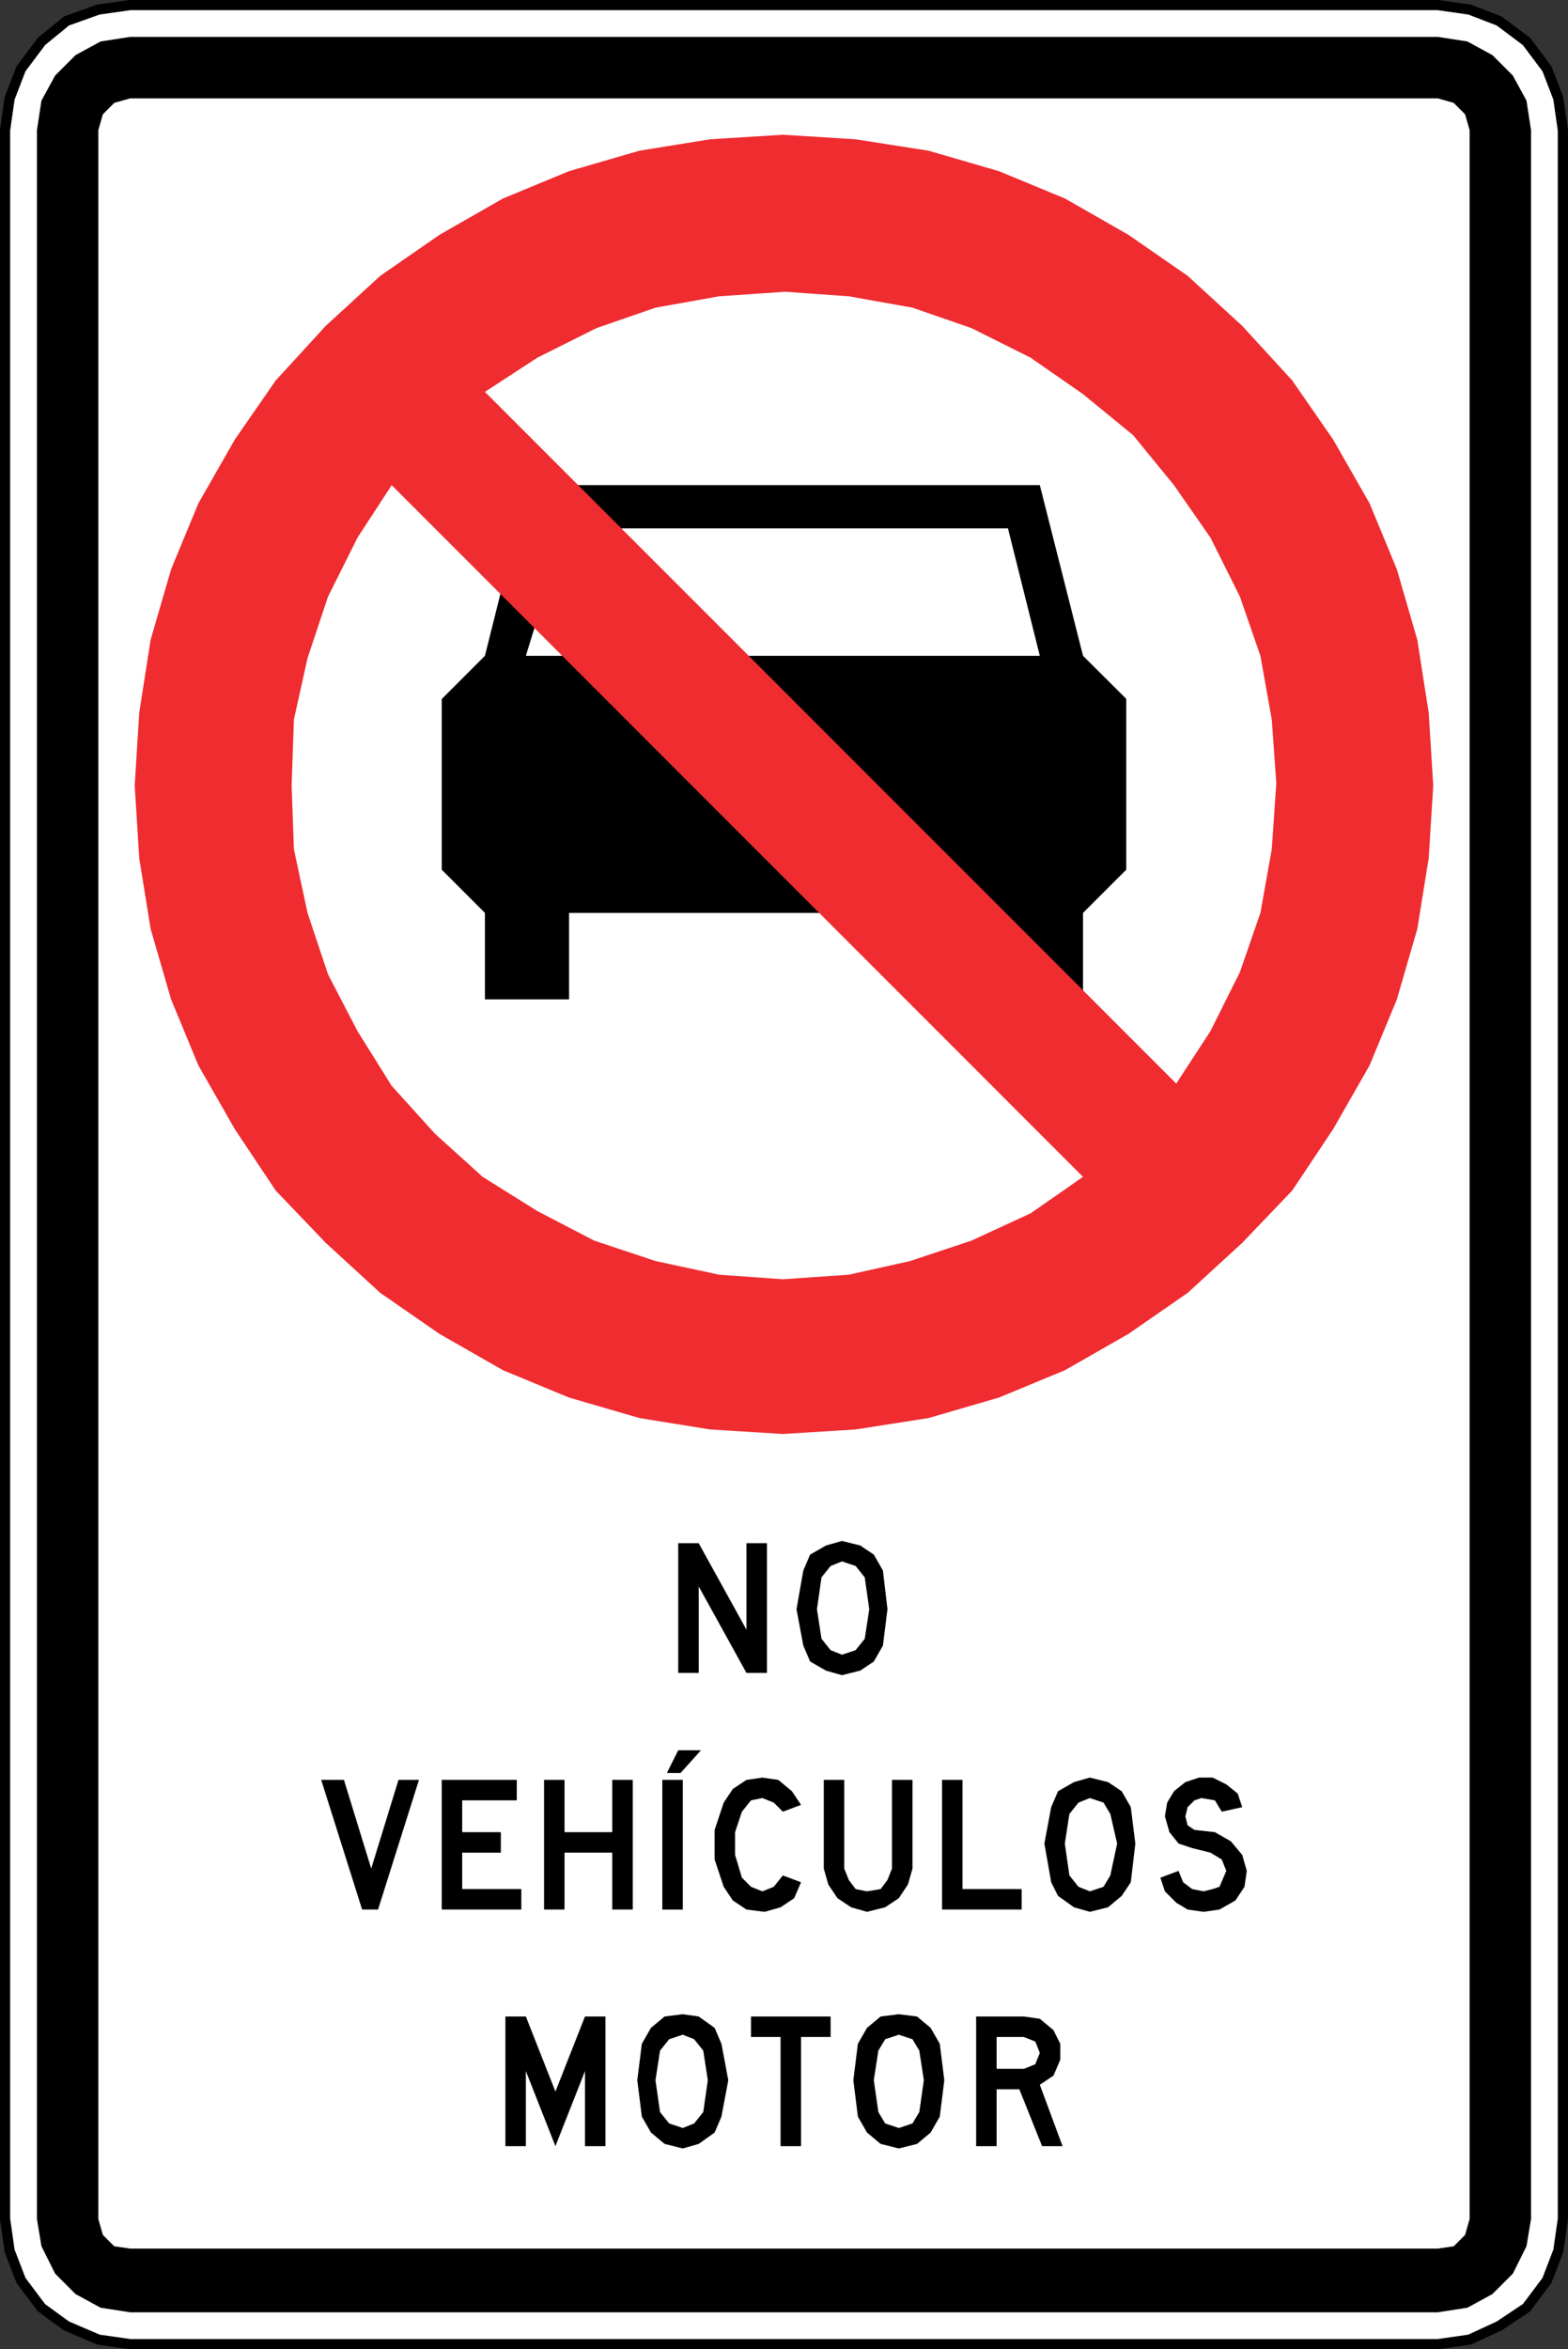
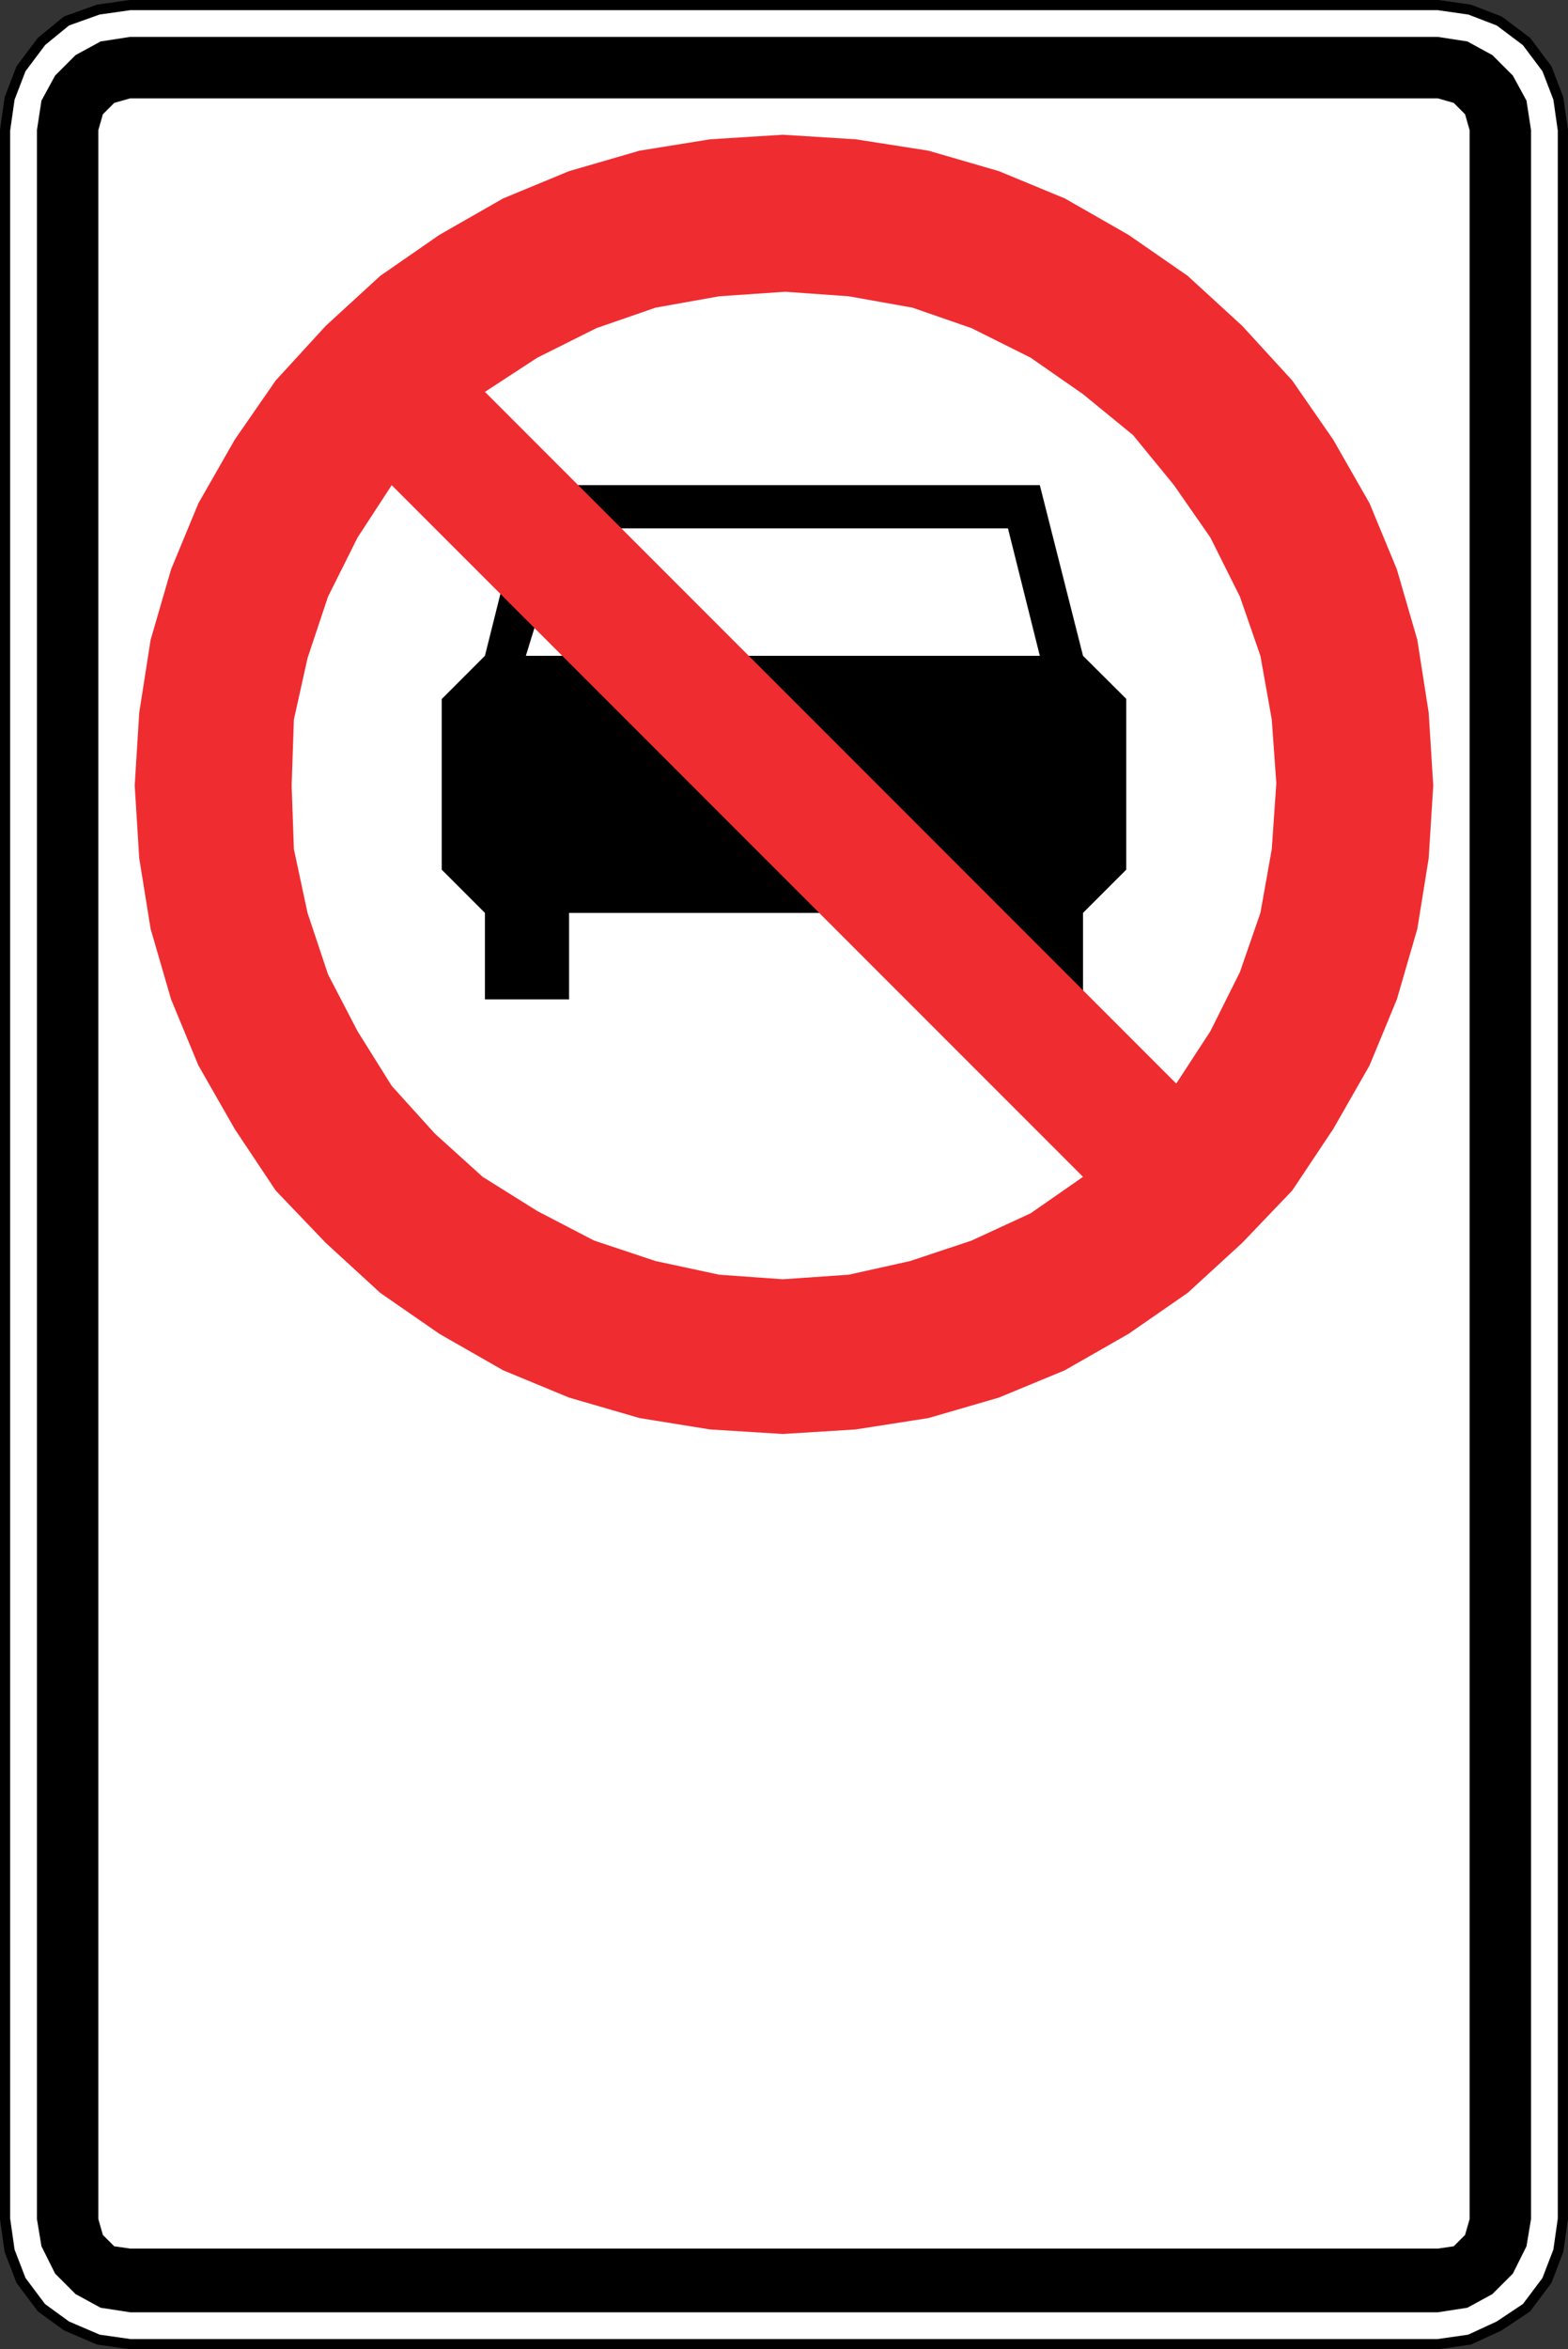
<svg xmlns="http://www.w3.org/2000/svg" xmlns:ns1="http://www.inkscape.org/namespaces/inkscape" xmlns:ns2="http://sodipodi.sourceforge.net/DTD/sodipodi-0.dtd" version="1.1" width="308.503" height="461.944" id="svg2" xml:space="preserve" ns1:version="0.48.2 r9819" ns2:docname="Chile RPO-5.svg">
  <rect width="100%" height="100%" fill="#333333" stroke="none" />
  <ns2:namedview pagecolor="#ffffff" bordercolor="#666666" borderopacity="1" objecttolerance="10" gridtolerance="10" guidetolerance="10" ns1:pageopacity="0" ns1:pageshadow="2" ns1:window-width="1280" ns1:window-height="1004" id="namedview19" showgrid="false" ns1:zoom="0.71718049" ns1:cx="95.929272" ns1:cy="59.558592" ns1:window-x="-8" ns1:window-y="-8" ns1:window-maximized="1" ns1:current-layer="svg2" fit-margin-top="0" fit-margin-left="0" fit-margin-right="0" fit-margin-bottom="0" />
  <defs id="defs20" />
  <path ns1:connector-curvature="0" d="m 282.887,460.939 6.262,-0.896 5.816,-2.687 5.37,-3.579 4.025,-5.366 2.237,-5.816 0.896,-6.266 0,-410.728 -0.896,-6.262 -2.237,-5.82 -4.025,-5.366 -5.37,-4.029 -5.816,-2.237 -6.262,-0.892 -257.277,0 -6.266,0.892 -6.262,2.237 -4.925,4.029 -4.025,5.366 -2.237,5.82 -0.896,6.262 0,410.728 0.896,6.266 2.237,5.816 4.025,5.366 4.925,3.579 6.262,2.687 6.266,0.896 257.277,0 z" style="fill:#ffffff;stroke:#000000;stroke-width:2;stroke-linecap:round;stroke-linejoin:round;stroke-miterlimit:10;stroke-opacity:1;stroke-dasharray:none" id="path5062" />
  <path ns1:connector-curvature="0" d="m 98.542,116.427 -3.133,12.528 -8.499,8.499 0,33.556 8.499,8.499 0,17.003 16.557,0 0,-17.003 49.663,0 51.455,15.661 0,-15.661 8.504,-8.499 0,-33.593 -8.504,-8.462 -8.499,-33.556 -101.122,0 -4.92,21.028 z m 23.265,-12.528 76.511,0 6.266,25.056 -101.122,0 1.792,-5.82 16.553,-19.236" style="fill:#000000;fill-opacity:1;fill-rule:evenodd;stroke:none" id="path5060" />
-   <path ns1:connector-curvature="0" d="m 126.282,401.877 -0.896,7.162 0.896,7.158 1.792,3.129 2.683,2.237 3.579,0.896 3.133,-0.896 3.133,-2.237 1.342,-3.129 1.342,-7.158 -1.342,-7.162 -1.342,-3.129 -3.133,-2.237 -3.133,-0.45 -3.579,0.45 -2.683,2.237 -1.792,3.129 z m 54.588,1.342 -1.342,-2.237 -2.683,-0.892 -2.687,0.892 -1.342,2.237 -0.896,5.82 0.896,6.262 1.342,2.237 2.687,0.896 2.683,-0.896 1.342,-2.237 0.896,-6.262 -0.896,-5.82 z m 11.187,-6.708 9.395,0 3.133,0.446 2.683,2.237 1.342,2.683 0,3.133 -1.342,3.129 -2.683,1.792 4.475,12.078 -4.029,0 -4.475,-11.183 -4.475,0 0,11.183 -4.025,0 0,-25.498 z m 36.243,-27.294 0.892,2.683 2.237,2.237 2.237,1.342 3.133,0.45 3.133,-0.45 3.133,-1.787 1.787,-2.687 0.45,-3.129 -0.896,-3.133 -2.237,-2.683 -3.133,-1.792 -4.025,-0.446 -1.346,-0.896 -0.446,-1.787 0.446,-1.792 1.346,-1.342 1.342,-0.45 2.683,0.45 1.342,2.233 4.029,-0.892 -0.896,-2.683 -2.237,-1.792 -2.683,-1.342 -2.687,0 -2.683,0.892 -2.237,1.792 -1.342,2.237 -0.45,2.687 0.896,3.129 1.792,2.237 2.683,0.896 3.579,0.892 2.237,1.346 0.896,2.237 -1.342,3.129 -1.342,0.45 -1.792,0.446 -2.237,-0.446 -1.787,-1.342 -0.896,-2.237 -3.579,1.342 z m -21.478,-13.87 -1.342,7.158 1.342,7.608 1.342,2.683 3.133,2.237 3.129,0.896 3.583,-0.896 2.683,-2.237 1.792,-2.683 0.892,-7.608 -0.892,-7.158 -1.792,-3.133 -2.683,-1.792 -3.583,-0.892 -3.129,0.892 -3.133,1.792 -1.342,3.133 z m -36.243,20.582 3.579,-0.896 2.687,-1.792 1.787,-2.683 0.896,-3.133 0,-17.445 -4.029,0 0,17.445 -0.892,2.237 -1.346,1.792 -2.683,0.446 -2.237,-0.446 -1.342,-1.792 -0.896,-2.237 0,-17.445 -4.025,0 0,17.445 0.892,3.133 1.792,2.683 2.683,1.792 3.133,0.896 z m -12.974,-21.032 -3.583,1.342 -1.787,-1.787 -2.237,-0.896 -2.237,0.45 -1.792,2.233 -1.342,4.029 0,4.475 1.342,4.475 1.792,1.787 2.237,0.896 2.237,-0.896 1.787,-2.233 3.583,1.342 -1.346,3.129 -2.683,1.792 -3.133,0.896 -3.579,-0.45 -2.683,-1.787 -1.792,-2.687 -1.787,-5.366 0,-5.816 1.787,-5.37 1.792,-2.683 2.683,-1.787 3.133,-0.45 3.133,0.45 2.683,2.233 1.792,2.683 z m 0.446,-46.08 -1.342,7.604 1.342,7.158 1.342,3.133 3.133,1.792 3.133,0.892 3.579,-0.892 2.683,-1.792 1.792,-3.133 0.896,-7.158 -0.896,-7.604 -1.792,-3.133 -2.683,-1.792 -3.579,-0.892 -3.133,0.892 -3.133,1.792 -1.342,3.133 z m -24.161,39.818 -2.687,0 2.237,-4.475 4.475,0 -4.025,4.475 z m 76.511,20.136 1.792,2.233 2.233,0.896 2.687,-0.896 1.342,-2.233 1.342,-6.266 -1.342,-5.816 -1.342,-2.237 -2.687,-0.896 -2.233,0.896 -1.792,2.237 -0.896,5.816 0.896,6.266 z m -48.771,-46.534 1.792,2.237 2.237,0.896 2.683,-0.896 1.792,-2.237 0.892,-5.816 -0.892,-6.262 -1.792,-2.237 -2.683,-0.896 -2.237,0.896 -1.792,2.237 -0.896,6.262 0.896,5.816 z m -28.19,-18.79 4.029,0 9.395,17.003 0,-17.003 4.029,0 0,25.502 -4.029,0 -9.395,-17.003 0,17.003 -4.029,0 0,-25.502 z m 51.904,46.534 4.025,0 0,21.473 11.637,0 0,4.025 -15.661,0 0,-25.498 z m -55.033,0 4.029,0 0,25.502 -4.029,0 0,-25.502 z m -43.401,0 14.766,0 0,4.025 -10.741,0 0,6.262 7.608,0 0,4.025 -7.608,0 0,7.162 11.632,0 0,4.025 -15.657,0 0,-25.498 z m -23.715,0 4.475,0 5.366,17.445 5.37,-17.445 4.029,0 -8.054,25.498 -3.133,0 -8.054,-25.498 z m 43.847,0 4.029,0 0,10.287 9.395,0 0,-10.287 4.029,0 0,25.498 -4.029,0 0,-11.187 -9.395,0 0,11.187 -4.029,0 0,-25.498 z m 69.803,46.08 -3.583,0.45 -2.683,2.237 -1.792,3.129 -0.892,7.162 0.892,7.158 1.792,3.129 2.683,2.237 3.583,0.896 3.579,-0.896 2.683,-2.237 1.792,-3.129 0.892,-7.158 -0.892,-7.162 -1.792,-3.129 -2.683,-2.237 -3.579,-0.45 z m -46.984,19.24 1.792,2.237 2.683,0.896 2.237,-0.896 1.792,-2.237 0.896,-6.262 -0.896,-5.82 -1.792,-2.237 -2.237,-0.892 -2.683,0.892 -1.792,2.237 -0.896,5.82 0.896,6.262 z m 23.715,-14.766 -5.816,0 0,-4.025 15.661,0 0,4.025 -5.816,0 0,21.473 -4.029,0 0,-21.473 z m -54.138,-4.025 4.025,0 5.816,14.761 5.816,-14.761 4.029,0 0,25.498 -4.029,0 0,-14.761 -5.816,14.761 -5.816,-14.761 0,14.761 -4.025,0 0,-25.498 z m 102.013,10.287 2.237,-0.892 0.896,-2.237 -0.896,-2.237 -2.237,-0.896 -5.37,0 0,6.262 5.37,0" style="fill:#000000;fill-opacity:1;fill-rule:evenodd;stroke:none" id="path5066" />
  <path ns1:connector-curvature="0" d="m 282.887,454.673 5.816,-0.896 4.92,-2.683 4.029,-4.025 2.683,-5.375 0.896,-5.366 0,-410.728 -0.896,-5.816 -2.683,-4.925 -4.029,-4.025 -4.92,-2.683 -5.816,-0.896 -257.277,0 -5.816,0.896 -4.925,2.683 -4.025,4.025 -2.687,4.925 -0.892,5.816 0,410.728 0.892,5.366 2.687,5.375 4.025,4.025 4.925,2.683 5.816,0.896 257.277,0 z m 0,-12.528 3.129,-0.45 2.237,-2.233 0.896,-3.133 0,-410.728 -0.896,-3.133 -2.237,-2.237 -3.129,-0.892 -257.277,0 -3.133,0.892 -2.237,2.237 -0.896,3.133 0,410.728 0.896,3.133 2.237,2.233 3.133,0.45 257.277,0" style="fill:#000000;fill-opacity:1;fill-rule:evenodd;stroke:none" id="path5068" />
  <path ns1:connector-curvature="0" d="M 231.428,213.066 95.409,77.055 105.7,70.343 l 11.632,-5.816 11.632,-4.029 12.528,-2.237 12.978,-0.892 12.528,0.892 12.528,2.237 11.632,4.029 11.632,5.816 10.291,7.158 9.845,8.054 8.054,9.845 7.158,10.291 5.816,11.628 4.029,11.637 2.237,12.528 0.896,12.524 -0.896,12.978 -2.237,12.524 -4.029,11.637 -5.816,11.632 -6.712,10.287 z M 213.083,231.41 77.064,95.4 l -6.712,10.291 -5.816,11.628 -4.029,12.082 -2.683,12.082 -0.446,12.974 0.446,12.528 2.683,12.524 4.029,12.082 5.816,11.187 6.712,10.737 8.499,9.395 9.399,8.499 10.737,6.712 11.187,5.816 12.078,4.025 12.528,2.687 12.528,0.896 12.978,-0.896 12.078,-2.687 12.082,-4.025 11.632,-5.37 10.291,-7.158 z m 68.907,-76.953 -0.896,-14.32 -2.237,-14.316 -4.025,-13.87 -5.37,-12.978 -7.158,-12.524 -8.058,-11.632 -9.841,-10.741 -10.741,-9.841 -11.632,-8.054 -12.528,-7.162 -12.974,-5.366 -13.87,-4.025 -14.32,-2.237 -14.32,-0.896 -14.316,0.896 -13.87,2.237 -13.87,4.025 -12.978,5.366 -12.528,7.162 -11.632,8.054 -10.737,9.841 -9.845,10.741 -8.054,11.632 -7.158,12.524 -5.37,12.978 -4.029,13.87 -2.237,14.316 -0.892,14.32 0.892,14.316 2.237,13.87 4.029,13.87 5.37,12.978 7.158,12.524 8.054,12.082 9.845,10.291 10.737,9.841 11.632,8.054 12.528,7.158 12.978,5.37 13.87,4.029 13.87,2.237 14.316,0.892 14.32,-0.892 14.32,-2.237 13.87,-4.029 12.974,-5.37 12.528,-7.158 11.632,-8.054 10.741,-9.841 9.841,-10.291 8.058,-12.082 7.158,-12.524 5.37,-12.978 4.025,-13.87 2.237,-13.87 0.896,-14.316" style="fill:#ef2c30;fill-opacity:1;fill-rule:evenodd;stroke:none" id="path5064" />
</svg>